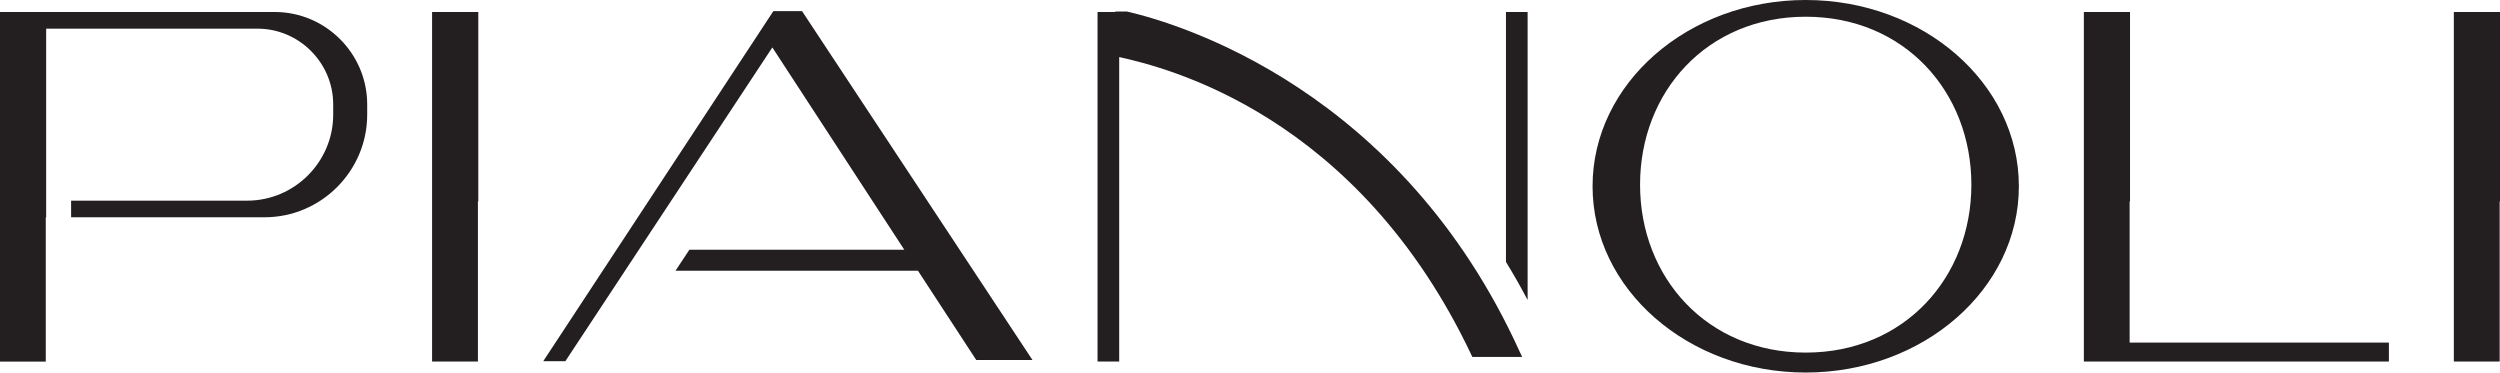
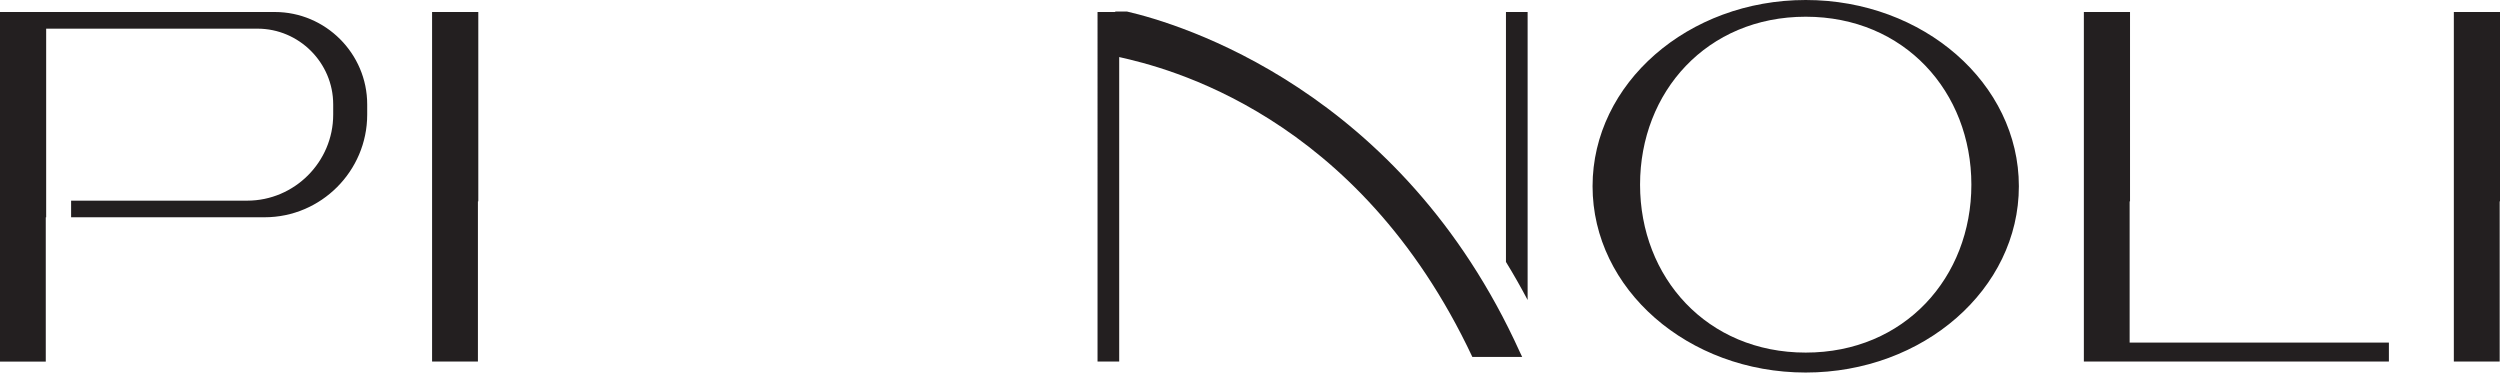
<svg xmlns="http://www.w3.org/2000/svg" id="pianoli" data-name="pianoli" viewBox="0 0 450.03 67.06">
  <path d="M2.93,2.16h46.54c9.14,0,16.63,7.48,16.63,16.63v1.85c0,10.16-8.31,18.47-18.47,18.47H12.8v-2.99h31.7c8.51,0,15.48-6.97,15.48-15.48v-1.85c0-7.49-6.14-13.63-13.63-13.63H8.31v33.96h-.07v25.97H0V2.16h2.93Z" fill="#231f20" fill-rule="evenodd" stroke-width="0" />
  <polygon points="86.1 2.16 86.1 27.72 86.1 32.93 86.1 36.25 86.03 36.25 86.03 65.08 77.78 65.08 77.78 2.16 86.1 2.16" fill="#231f20" fill-rule="evenodd" stroke-width="0" />
  <path d="M383.43,2.16v34.09h-.07v25.42h46.67v3.41h-54.91V2.16h8.31Z" fill="#231f20" fill-rule="evenodd" stroke-width="0" />
  <polygon points="450.03 2.16 450.03 27.72 450.03 32.93 450.03 36.25 449.97 36.25 449.97 65.08 441.72 65.08 441.72 2.16 450.03 2.16" fill="#231f20" fill-rule="evenodd" stroke-width="0" />
-   <polygon points="97.79 65.02 139.21 2.01 144.38 2.01 185.86 64.81 175.74 64.81 165.24 48.73 121.6 48.73 124.1 44.95 162.78 44.95 139.03 8.54 101.77 65.02 97.79 65.02" fill="#231f20" fill-rule="evenodd" stroke-width="0" />
  <path d="M197.56,2.16h3.19l.02-.09h2.08c9.37,2.16,49.28,13.94,70.74,61.3.08.17.34.71.42.88h-8.97c-20.65-43.9-55.38-52.13-63.57-53.98v54.81h-3.9V2.16h0ZM271.09,2.16v44.99c1.37,2.23,2.67,4.52,3.9,6.85V2.16h-3.9Z" fill="#231f20" fill-rule="evenodd" stroke-width="0" />
-   <path d="M325.05,0c21.19,0,38.37,15.02,38.37,33.53s-17.18,33.53-38.37,33.53-38.37-15.02-38.37-33.53S303.86,0,325.05,0h0ZM325.05,3.01c-17.79,0-29.82,13.54-29.82,30.23s12.03,30.23,29.82,30.23,29.82-13.54,29.82-30.23-12.03-30.23-29.82-30.23Z" fill="#231f20" fill-rule="evenodd" stroke-width="0" />
+   <path d="M325.05,0c21.19,0,38.37,15.02,38.37,33.53s-17.18,33.53-38.37,33.53-38.37-15.02-38.37-33.53S303.86,0,325.05,0ZM325.05,3.01c-17.79,0-29.82,13.54-29.82,30.23s12.03,30.23,29.82,30.23,29.82-13.54,29.82-30.23-12.03-30.23-29.82-30.23Z" fill="#231f20" fill-rule="evenodd" stroke-width="0" />
</svg>